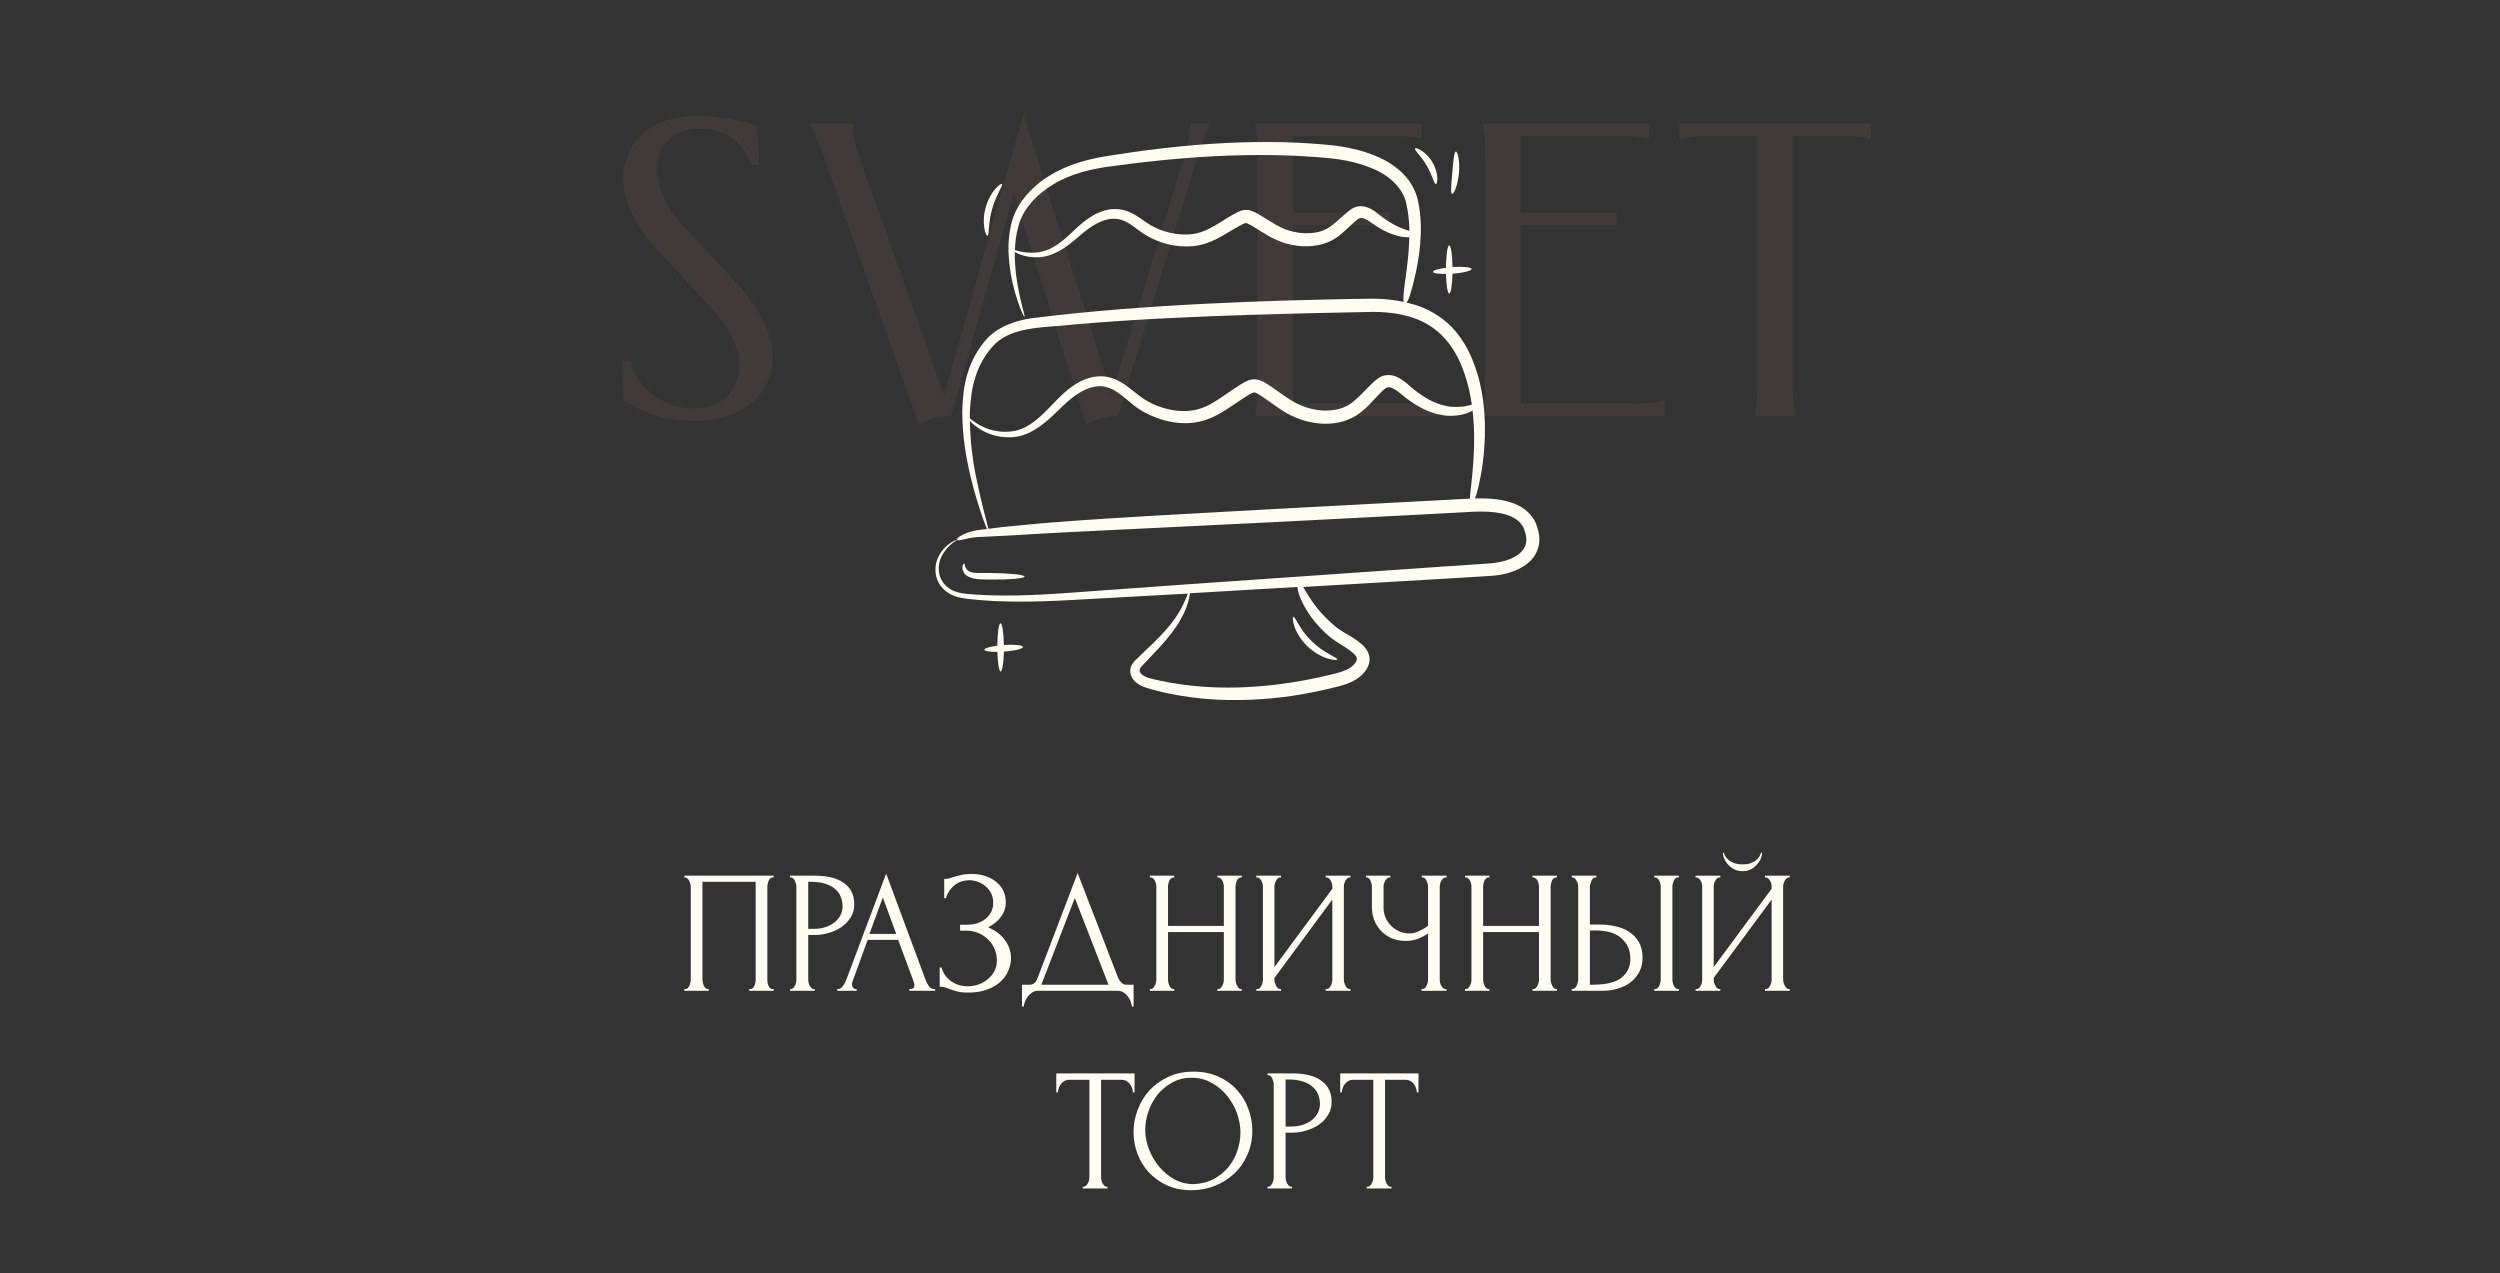
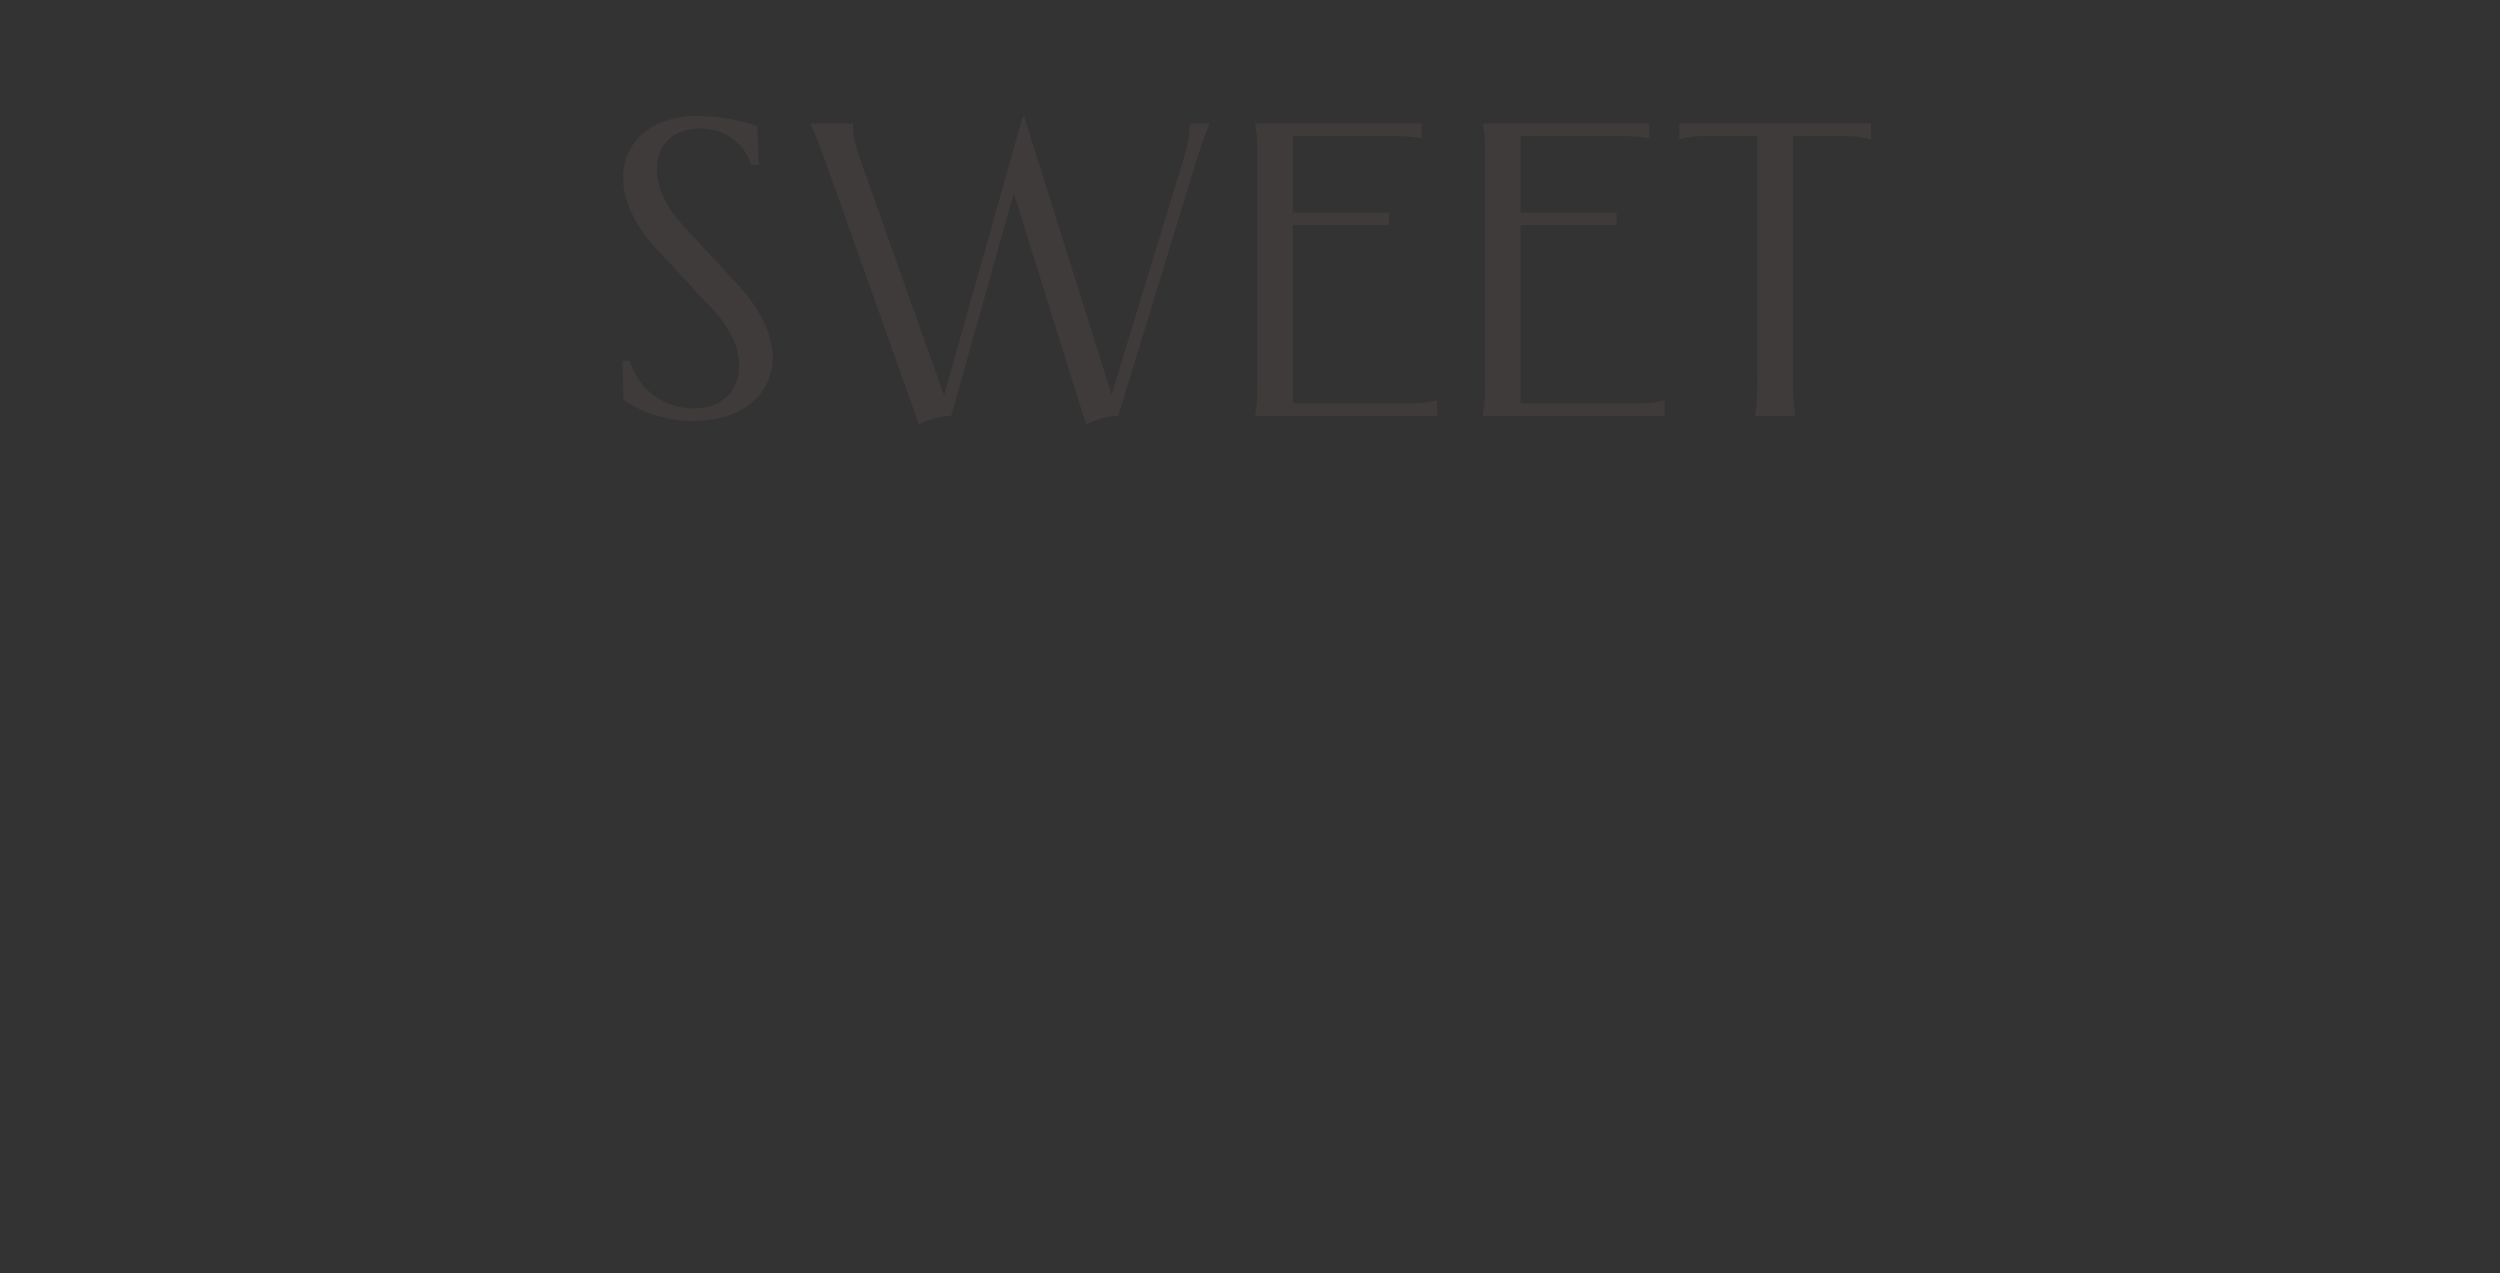
<svg xmlns="http://www.w3.org/2000/svg" width="430" height="219" viewBox="0 0 430 219" fill="none">
  <rect x="0" y="0" width="430" height="219" fill="#333333" stroke="none" />
  <path d="M130.238 21.676L130.525 28.359H129.232C127.795 24.047 124.202 22.107 120.393 22.107C116.226 22.107 112.992 24.479 112.992 29.005C112.992 32.023 114.501 35.544 117.16 38.419L126.932 48.981C130.884 53.293 132.896 57.676 132.896 61.484C132.896 67.736 127.795 72.406 119.316 72.406C115.292 72.406 110.549 71.257 107.244 68.742L107.028 62.059H108.322C109.974 67.52 114.789 70.251 119.316 70.251C123.986 70.251 127.148 67.448 127.148 62.849C127.148 59.975 125.783 56.67 122.621 53.293L112.849 42.73C109.112 38.706 107.172 34.395 107.172 30.586C107.172 24.622 111.843 19.952 119.819 19.952C123.124 19.952 126.789 20.455 130.238 21.676ZM139.459 21.245H146.716V21.748C146.716 23.041 147.004 24.838 148.441 28.79L162.381 68.023L175.889 20.095H176.177L191.195 67.879L203.123 28.79C204.416 24.694 204.632 23.041 204.632 21.748V21.245H208.009V21.532C207.29 22.898 206.716 24.622 205.422 28.79L192.344 71.544C190.692 71.544 188.321 72.119 186.812 73.053L174.381 33.245L163.602 71.544C161.95 71.544 159.578 72.119 158.069 73.053L142.333 28.79C140.824 24.622 140.177 22.898 139.459 21.532V21.245ZM215.915 21.245H244.513V23.76H244.298C242.861 23.473 241.495 23.401 237.687 23.401H222.382V36.55H238.909V38.706H222.382V69.388H239.627C244.154 69.388 245.016 69.388 246.884 68.885H247.172V71.544H215.915V71.257C216.274 69.388 216.274 68.526 216.274 63.999V28.79C216.274 24.263 216.274 23.401 215.915 21.532V21.245ZM255.07 21.245H283.669V23.76H283.453C282.016 23.473 280.651 23.401 276.843 23.401H261.537V36.55H278.064V38.706H261.537V69.388H278.783C283.31 69.388 284.172 69.388 286.04 68.885H286.328V71.544H255.07V71.257C255.43 69.388 255.43 68.526 255.43 63.999V28.79C255.43 24.263 255.43 23.401 255.07 21.532V21.245ZM288.837 21.245H321.819V23.904H321.531C319.663 23.401 318.801 23.401 314.992 23.401H308.382V63.999C308.382 68.31 308.453 69.316 308.669 70.754L308.741 71.257V71.544H301.915V71.257L301.986 70.754C302.202 69.316 302.274 68.31 302.274 63.999V23.401H295.663C291.855 23.401 290.993 23.401 289.124 23.904H288.837V21.245Z" fill="#BC9D89" fill-opacity="0.08" />
-   <path d="M117.703 170.12H117.853C118.013 170.12 118.153 170.07 118.273 169.97C118.393 169.85 118.493 169.71 118.573 169.55C118.653 169.37 118.713 169.19 118.753 169.01C118.793 168.81 118.813 168.63 118.813 168.47V152.48C118.813 152.34 118.783 152.18 118.723 152C118.683 151.82 118.623 151.65 118.543 151.49C118.463 151.33 118.363 151.2 118.243 151.1C118.123 150.98 117.993 150.92 117.853 150.92H117.703V150.62H133.063V150.92H132.823C132.683 150.92 132.563 150.98 132.463 151.1C132.363 151.2 132.273 151.34 132.193 151.52C132.133 151.68 132.083 151.85 132.043 152.03C132.003 152.21 131.983 152.36 131.983 152.48V168.47C131.983 168.63 131.993 168.8 132.013 168.98C132.053 169.16 132.103 169.34 132.163 169.52C132.243 169.68 132.333 169.82 132.433 169.94C132.553 170.06 132.683 170.12 132.823 170.12H133.063V170.42H128.863V170.12H129.133C129.273 170.12 129.393 170.06 129.493 169.94C129.613 169.82 129.703 169.68 129.763 169.52C129.843 169.36 129.893 169.19 129.913 169.01C129.953 168.81 129.973 168.63 129.973 168.47V151.67H120.823V168.47C120.823 168.63 120.843 168.81 120.883 169.01C120.923 169.19 120.973 169.36 121.033 169.52C121.113 169.68 121.213 169.82 121.333 169.94C121.453 170.06 121.593 170.12 121.753 170.12H121.903V170.42H117.703V170.12ZM135.896 150.62H140.156C142.376 150.62 144.056 151.05 145.196 151.91C146.356 152.75 146.936 153.95 146.936 155.51C146.936 156.35 146.736 157.1 146.336 157.76C145.936 158.42 145.406 158.98 144.746 159.44C144.106 159.88 143.376 160.22 142.556 160.46C141.756 160.7 140.956 160.82 140.156 160.82H139.016V168.47C139.016 168.63 139.036 168.81 139.076 169.01C139.116 169.19 139.176 169.36 139.256 169.52C139.356 169.68 139.456 169.82 139.556 169.94C139.676 170.06 139.816 170.12 139.976 170.12H140.126V170.42H135.896V170.12H136.046C136.186 170.12 136.316 170.06 136.436 169.94C136.556 169.82 136.656 169.68 136.736 169.52C136.816 169.36 136.876 169.19 136.916 169.01C136.956 168.81 136.976 168.63 136.976 168.47V152.48C136.976 152.2 136.896 151.88 136.736 151.52C136.576 151.16 136.346 150.96 136.046 150.92H135.896V150.62ZM139.016 151.67V159.77H139.916C140.716 159.77 141.426 159.66 142.046 159.44C142.686 159.22 143.216 158.93 143.636 158.57C144.056 158.21 144.376 157.8 144.596 157.34C144.816 156.88 144.926 156.41 144.926 155.93C144.926 155.35 144.826 154.81 144.626 154.31C144.446 153.79 144.136 153.34 143.696 152.96C143.276 152.56 142.716 152.25 142.016 152.03C141.316 151.79 140.456 151.67 139.436 151.67H139.016ZM156.409 170.12H156.559C157.039 170.12 157.279 169.9 157.279 169.46C157.279 169.3 157.249 169.13 157.189 168.95L154.489 161.66H149.239L146.629 168.83C146.569 168.99 146.539 169.14 146.539 169.28C146.539 169.54 146.609 169.75 146.749 169.91C146.889 170.05 147.039 170.12 147.199 170.12H147.349V170.42H144.019V170.12H144.169C144.429 170.12 144.679 169.97 144.919 169.67C145.179 169.35 145.389 168.98 145.549 168.56L152.419 150.26L159.139 168.38C159.279 168.78 159.469 169.17 159.709 169.55C159.969 169.93 160.299 170.12 160.699 170.12H160.849V170.42H156.409V170.12ZM149.539 160.64H154.159L151.849 154.37L149.539 160.64ZM162.405 151.16H162.675C162.835 151.16 163.015 151.14 163.215 151.1C163.415 151.04 163.625 150.97 163.845 150.89C164.225 150.77 164.675 150.65 165.195 150.53C165.715 150.39 166.345 150.32 167.085 150.32C168.025 150.32 168.855 150.45 169.575 150.71C170.315 150.97 170.935 151.32 171.435 151.76C171.955 152.2 172.345 152.71 172.605 153.29C172.865 153.87 172.995 154.49 172.995 155.15C172.995 156.09 172.725 156.93 172.185 157.67C171.665 158.39 170.925 159 169.965 159.5C171.325 160.1 172.315 160.87 172.935 161.81C173.575 162.73 173.895 163.73 173.895 164.81C173.895 165.59 173.725 166.34 173.385 167.06C173.065 167.78 172.595 168.41 171.975 168.95C171.355 169.49 170.595 169.92 169.695 170.24C168.795 170.56 167.765 170.72 166.605 170.72C165.765 170.72 165.085 170.65 164.565 170.51C164.045 170.37 163.595 170.22 163.215 170.06C162.975 169.96 162.745 169.88 162.525 169.82C162.325 169.76 162.115 169.73 161.895 169.73H161.625V166.4H161.925C162.105 166.96 162.345 167.45 162.645 167.87C162.965 168.27 163.325 168.6 163.725 168.86C164.125 169.12 164.555 169.32 165.015 169.46C165.475 169.58 165.945 169.64 166.425 169.64C167.045 169.64 167.655 169.54 168.255 169.34C168.875 169.12 169.415 168.82 169.875 168.44C170.355 168.06 170.735 167.6 171.015 167.06C171.315 166.5 171.465 165.88 171.465 165.2C171.465 164.52 171.335 163.87 171.075 163.25C170.815 162.61 170.445 162.06 169.965 161.6C169.505 161.14 168.955 160.77 168.315 160.49C167.675 160.21 166.975 160.07 166.215 160.07H165.135V159.05H166.365C166.965 159.05 167.535 158.97 168.075 158.81C168.615 158.63 169.085 158.38 169.485 158.06C169.905 157.72 170.235 157.32 170.475 156.86C170.715 156.4 170.835 155.87 170.835 155.27C170.835 154.67 170.715 154.13 170.475 153.65C170.235 153.17 169.915 152.77 169.515 152.45C169.135 152.11 168.695 151.85 168.195 151.67C167.715 151.49 167.215 151.4 166.695 151.4C166.275 151.4 165.865 151.46 165.465 151.58C165.065 151.7 164.685 151.89 164.325 152.15C163.965 152.41 163.645 152.73 163.365 153.11C163.085 153.49 162.865 153.95 162.705 154.49H162.405V151.16ZM194.981 169.37V173.12H194.681C194.661 172.86 194.591 172.57 194.471 172.25C194.351 171.93 194.181 171.63 193.961 171.35C193.761 171.09 193.521 170.87 193.241 170.69C192.961 170.51 192.651 170.42 192.311 170.42H178.481C178.141 170.42 177.831 170.51 177.551 170.69C177.271 170.89 177.021 171.12 176.801 171.38C176.601 171.66 176.431 171.96 176.291 172.28C176.171 172.6 176.101 172.88 176.081 173.12H175.781V169.37H177.101C177.741 169.37 178.191 169 178.451 168.26L185.351 150.17L192.311 168.17C192.451 168.47 192.641 168.75 192.881 169.01C193.121 169.25 193.401 169.37 193.721 169.37H194.981ZM179.111 169.37H190.661L184.871 154.46L179.111 169.37ZM209.39 170.12H209.54C209.68 170.12 209.81 170.07 209.93 169.97C210.05 169.85 210.15 169.71 210.23 169.55C210.33 169.37 210.4 169.19 210.44 169.01C210.48 168.81 210.5 168.63 210.5 168.47V160.31H200.9V168.47C200.9 168.63 200.92 168.81 200.96 169.01C201 169.19 201.06 169.36 201.14 169.52C201.22 169.68 201.31 169.82 201.41 169.94C201.53 170.06 201.67 170.12 201.83 170.12H201.98V170.42H197.78V170.12H197.93C198.07 170.12 198.2 170.07 198.32 169.97C198.44 169.85 198.54 169.71 198.62 169.55C198.72 169.37 198.79 169.19 198.83 169.01C198.87 168.81 198.89 168.63 198.89 168.47V152.48C198.89 152.34 198.87 152.18 198.83 152C198.79 151.82 198.73 151.65 198.65 151.49C198.57 151.33 198.47 151.2 198.35 151.1C198.23 150.98 198.09 150.92 197.93 150.92H197.78V150.62H201.98V150.92H201.83C201.67 150.92 201.53 150.98 201.41 151.1C201.29 151.2 201.19 151.33 201.11 151.49C201.05 151.65 201 151.82 200.96 152C200.92 152.18 200.9 152.34 200.9 152.48V159.26H210.5V152.48C210.5 152.34 210.48 152.18 210.44 152C210.4 151.82 210.34 151.65 210.26 151.49C210.18 151.33 210.08 151.2 209.96 151.1C209.84 150.98 209.7 150.92 209.54 150.92H209.39V150.62H213.59V150.92H213.44C213.28 150.92 213.14 150.98 213.02 151.1C212.9 151.2 212.8 151.33 212.72 151.49C212.66 151.65 212.61 151.82 212.57 152C212.53 152.18 212.51 152.34 212.51 152.48V168.47C212.51 168.63 212.53 168.81 212.57 169.01C212.63 169.19 212.7 169.36 212.78 169.52C212.86 169.68 212.95 169.82 213.05 169.94C213.17 170.06 213.3 170.12 213.44 170.12H213.59V170.42H209.39V170.12ZM228.022 170.12H228.172C228.332 170.12 228.472 170.07 228.592 169.97C228.712 169.85 228.812 169.71 228.892 169.55C228.992 169.37 229.062 169.19 229.102 169.01C229.142 168.81 229.162 168.63 229.162 168.47V154.73L219.202 168.2V168.47C219.202 168.63 219.222 168.81 219.262 169.01C219.322 169.19 219.392 169.36 219.472 169.52C219.552 169.68 219.652 169.82 219.772 169.94C219.892 170.06 220.032 170.12 220.192 170.12H220.342V170.42H216.082V170.12H216.232C216.392 170.12 216.532 170.07 216.652 169.97C216.772 169.85 216.872 169.71 216.952 169.55C217.052 169.37 217.122 169.19 217.162 169.01C217.202 168.81 217.222 168.63 217.222 168.47V152.48C217.222 152.34 217.202 152.18 217.162 152C217.122 151.82 217.052 151.65 216.952 151.49C216.872 151.33 216.772 151.2 216.652 151.1C216.532 150.98 216.392 150.92 216.232 150.92H216.082V150.62H220.342V150.92H220.102C219.962 150.94 219.832 151.01 219.712 151.13C219.612 151.25 219.522 151.39 219.442 151.55C219.362 151.69 219.302 151.85 219.262 152.03C219.222 152.19 219.202 152.34 219.202 152.48V166.34L229.162 152.87V152.48C229.162 152.34 229.142 152.18 229.102 152C229.062 151.82 228.992 151.65 228.892 151.49C228.812 151.33 228.712 151.2 228.592 151.1C228.472 150.98 228.332 150.92 228.172 150.92H228.022V150.62H232.282V150.92H232.132C231.972 150.92 231.832 150.98 231.712 151.1C231.592 151.2 231.492 151.33 231.412 151.49C231.332 151.65 231.262 151.82 231.202 152C231.162 152.18 231.142 152.34 231.142 152.48V168.47C231.142 168.63 231.162 168.8 231.202 168.98C231.262 169.16 231.332 169.34 231.412 169.52C231.492 169.68 231.592 169.82 231.712 169.94C231.832 170.06 231.972 170.12 232.132 170.12H232.282V170.42H228.022V170.12ZM244.515 170.12H244.665C244.805 170.12 244.935 170.07 245.055 169.97C245.175 169.85 245.275 169.71 245.355 169.55C245.455 169.39 245.525 169.22 245.565 169.04C245.605 168.86 245.625 168.69 245.625 168.53V160.55C245.225 160.85 244.685 161.14 244.005 161.42C243.325 161.7 242.605 161.84 241.845 161.84C240.945 161.84 240.125 161.69 239.385 161.39C238.665 161.07 238.045 160.64 237.525 160.1C237.025 159.56 236.635 158.94 236.355 158.24C236.095 157.52 235.965 156.76 235.965 155.96V152.48C235.965 152.34 235.945 152.18 235.905 152C235.865 151.82 235.805 151.65 235.725 151.49C235.665 151.33 235.575 151.2 235.455 151.1C235.355 150.98 235.245 150.92 235.125 150.92H234.975V150.62H239.145V150.92H238.995C238.835 150.92 238.695 150.98 238.575 151.1C238.455 151.2 238.345 151.33 238.245 151.49C238.165 151.65 238.095 151.82 238.035 152C237.995 152.18 237.975 152.34 237.975 152.48V156.14C237.975 156.8 238.105 157.4 238.365 157.94C238.625 158.48 238.965 158.95 239.385 159.35C239.805 159.73 240.275 160.03 240.795 160.25C241.335 160.45 241.875 160.55 242.415 160.55C242.955 160.55 243.505 160.42 244.065 160.16C244.625 159.9 245.145 159.6 245.625 159.26V152.48C245.625 152.34 245.605 152.19 245.565 152.03C245.525 151.85 245.465 151.69 245.385 151.55C245.325 151.39 245.245 151.25 245.145 151.13C245.045 151.01 244.925 150.94 244.785 150.92H244.545V150.62H248.805V150.92H248.565C248.425 150.94 248.295 151.01 248.175 151.13C248.055 151.25 247.955 151.39 247.875 151.55C247.795 151.69 247.735 151.85 247.695 152.03C247.655 152.19 247.635 152.34 247.635 152.48V168.53C247.635 168.67 247.655 168.83 247.695 169.01C247.735 169.19 247.795 169.36 247.875 169.52C247.955 169.66 248.055 169.79 248.175 169.91C248.295 170.03 248.425 170.1 248.565 170.12H248.805V170.42H244.515V170.12ZM263.589 170.12H263.739C263.879 170.12 264.009 170.07 264.129 169.97C264.249 169.85 264.349 169.71 264.429 169.55C264.529 169.37 264.599 169.19 264.639 169.01C264.679 168.81 264.699 168.63 264.699 168.47V160.31H255.099V168.47C255.099 168.63 255.119 168.81 255.159 169.01C255.199 169.19 255.259 169.36 255.339 169.52C255.419 169.68 255.509 169.82 255.609 169.94C255.729 170.06 255.869 170.12 256.029 170.12H256.179V170.42H251.979V170.12H252.129C252.269 170.12 252.399 170.07 252.519 169.97C252.639 169.85 252.739 169.71 252.819 169.55C252.919 169.37 252.989 169.19 253.029 169.01C253.069 168.81 253.089 168.63 253.089 168.47V152.48C253.089 152.34 253.069 152.18 253.029 152C252.989 151.82 252.929 151.65 252.849 151.49C252.769 151.33 252.669 151.2 252.549 151.1C252.429 150.98 252.289 150.92 252.129 150.92H251.979V150.62H256.179V150.92H256.029C255.869 150.92 255.729 150.98 255.609 151.1C255.489 151.2 255.389 151.33 255.309 151.49C255.249 151.65 255.199 151.82 255.159 152C255.119 152.18 255.099 152.34 255.099 152.48V159.26H264.699V152.48C264.699 152.34 264.679 152.18 264.639 152C264.599 151.82 264.539 151.65 264.459 151.49C264.379 151.33 264.279 151.2 264.159 151.1C264.039 150.98 263.899 150.92 263.739 150.92H263.589V150.62H267.789V150.92H267.639C267.479 150.92 267.339 150.98 267.219 151.1C267.099 151.2 266.999 151.33 266.919 151.49C266.859 151.65 266.809 151.82 266.769 152C266.729 152.18 266.709 152.34 266.709 152.48V168.47C266.709 168.63 266.729 168.81 266.769 169.01C266.829 169.19 266.899 169.36 266.979 169.52C267.059 169.68 267.149 169.82 267.249 169.94C267.369 170.06 267.499 170.12 267.639 170.12H267.789V170.42H263.589V170.12ZM270.341 170.12H270.491C270.631 170.12 270.761 170.07 270.881 169.97C271.001 169.85 271.101 169.71 271.181 169.55C271.261 169.39 271.321 169.22 271.361 169.04C271.421 168.86 271.451 168.7 271.451 168.56V152.57C271.451 152.43 271.431 152.26 271.391 152.06C271.351 151.86 271.281 151.68 271.181 151.52C271.101 151.36 271.001 151.22 270.881 151.1C270.761 150.98 270.631 150.92 270.491 150.92H270.341V150.62H274.571V150.92H274.361C274.081 150.96 273.861 151.18 273.701 151.58C273.541 151.96 273.461 152.29 273.461 152.57V159.02H275.141C276.061 159.02 276.961 159.12 277.841 159.32C278.741 159.5 279.531 159.82 280.211 160.28C280.911 160.72 281.471 161.31 281.891 162.05C282.311 162.77 282.521 163.67 282.521 164.75C282.521 165.63 282.341 166.42 281.981 167.12C281.621 167.82 281.131 168.42 280.511 168.92C279.891 169.4 279.151 169.77 278.291 170.03C277.451 170.29 276.541 170.42 275.561 170.42H270.341V170.12ZM273.911 169.37C276.231 169.37 277.891 168.97 278.891 168.17C279.911 167.37 280.421 166.27 280.421 164.87C280.421 163.45 279.911 162.29 278.891 161.39C277.891 160.49 276.411 160.04 274.451 160.04H273.461V169.37H273.911ZM284.531 150.62H288.761V150.92H288.521C288.381 150.94 288.251 151.01 288.131 151.13C288.031 151.25 287.941 151.39 287.861 151.55C287.801 151.69 287.751 151.85 287.711 152.03C287.671 152.19 287.651 152.34 287.651 152.48V168.47C287.651 168.63 287.671 168.8 287.711 168.98C287.751 169.16 287.811 169.34 287.891 169.52C287.971 169.68 288.061 169.82 288.161 169.94C288.281 170.04 288.411 170.1 288.551 170.12H288.761V170.42H284.531V170.12H284.681C284.841 170.12 284.981 170.07 285.101 169.97C285.221 169.85 285.321 169.71 285.401 169.55C285.481 169.37 285.541 169.19 285.581 169.01C285.621 168.81 285.641 168.63 285.641 168.47V152.48C285.641 152.34 285.621 152.18 285.581 152C285.541 151.82 285.481 151.65 285.401 151.49C285.321 151.33 285.221 151.2 285.101 151.1C284.981 150.98 284.841 150.92 284.681 150.92H284.531V150.62ZM303.069 146.69C303.069 147.03 302.989 147.38 302.829 147.74C302.669 148.1 302.439 148.44 302.139 148.76C301.859 149.08 301.509 149.34 301.089 149.54C300.689 149.74 300.239 149.84 299.739 149.84C299.259 149.84 298.809 149.75 298.389 149.57C297.989 149.37 297.639 149.12 297.339 148.82C297.039 148.52 296.799 148.18 296.619 147.8C296.439 147.42 296.349 147.05 296.349 146.69H296.529C296.549 146.81 296.609 146.98 296.709 147.2C296.829 147.42 297.009 147.64 297.249 147.86C297.489 148.08 297.809 148.27 298.209 148.43C298.609 148.59 299.109 148.67 299.709 148.67C300.329 148.67 300.829 148.59 301.209 148.43C301.609 148.27 301.929 148.08 302.169 147.86C302.409 147.64 302.579 147.42 302.679 147.2C302.779 146.98 302.849 146.81 302.889 146.69H303.069ZM303.579 170.12H303.729C303.889 170.12 304.029 170.07 304.149 169.97C304.269 169.85 304.369 169.71 304.449 169.55C304.549 169.37 304.619 169.19 304.659 169.01C304.699 168.81 304.719 168.63 304.719 168.47V154.73L294.759 168.2V168.47C294.759 168.63 294.779 168.81 294.819 169.01C294.879 169.19 294.949 169.36 295.029 169.52C295.109 169.68 295.209 169.82 295.329 169.94C295.449 170.06 295.589 170.12 295.749 170.12H295.899V170.42H291.639V170.12H291.789C291.949 170.12 292.089 170.07 292.209 169.97C292.329 169.85 292.429 169.71 292.509 169.55C292.609 169.37 292.679 169.19 292.719 169.01C292.759 168.81 292.779 168.63 292.779 168.47V152.48C292.779 152.34 292.759 152.18 292.719 152C292.679 151.82 292.609 151.65 292.509 151.49C292.429 151.33 292.329 151.2 292.209 151.1C292.089 150.98 291.949 150.92 291.789 150.92H291.639V150.62H295.899V150.92H295.659C295.519 150.94 295.389 151.01 295.269 151.13C295.169 151.25 295.079 151.39 294.999 151.55C294.919 151.69 294.859 151.85 294.819 152.03C294.779 152.19 294.759 152.34 294.759 152.48V166.34L304.719 152.87V152.48C304.719 152.34 304.699 152.18 304.659 152C304.619 151.82 304.549 151.65 304.449 151.49C304.369 151.33 304.269 151.2 304.149 151.1C304.029 150.98 303.889 150.92 303.729 150.92H303.579V150.62H307.839V150.92H307.689C307.529 150.92 307.389 150.98 307.269 151.1C307.149 151.2 307.049 151.33 306.969 151.49C306.889 151.65 306.819 151.82 306.759 152C306.719 152.18 306.699 152.34 306.699 152.48V168.47C306.699 168.63 306.719 168.8 306.759 168.98C306.819 169.16 306.889 169.34 306.969 169.52C307.049 169.68 307.149 169.82 307.269 169.94C307.389 170.06 307.529 170.12 307.689 170.12H307.839V170.42H303.579V170.12ZM190.347 204.12H190.497V204.42H186.237V204.12H186.387C186.547 204.12 186.687 204.06 186.807 203.94C186.927 203.82 187.027 203.68 187.107 203.52C187.207 203.36 187.277 203.19 187.317 203.01C187.357 202.81 187.377 202.63 187.377 202.47V185.73H183.897C183.577 185.73 183.297 185.8 183.057 185.94C182.817 186.08 182.617 186.26 182.457 186.48C182.297 186.68 182.177 186.91 182.097 187.17C182.017 187.41 181.977 187.65 181.977 187.89H181.677V184.62H195.147V187.89H194.847C194.847 187.65 194.807 187.41 194.727 187.17C194.647 186.91 194.527 186.68 194.367 186.48C194.207 186.26 194.007 186.08 193.767 185.94C193.527 185.8 193.247 185.73 192.927 185.73H189.387V202.47C189.387 202.63 189.407 202.81 189.447 203.01C189.487 203.19 189.547 203.36 189.627 203.52C189.727 203.68 189.827 203.82 189.927 203.94C190.047 204.06 190.187 204.12 190.347 204.12ZM205.318 184.32C206.878 184.32 208.278 184.6 209.518 185.16C210.758 185.7 211.808 186.44 212.668 187.38C213.548 188.3 214.218 189.38 214.678 190.62C215.158 191.84 215.398 193.12 215.398 194.46C215.398 195.96 215.118 197.34 214.558 198.6C214.018 199.86 213.268 200.94 212.308 201.84C211.348 202.74 210.228 203.45 208.948 203.97C207.688 204.47 206.338 204.72 204.898 204.72C203.358 204.72 201.968 204.44 200.728 203.88C199.508 203.32 198.468 202.58 197.608 201.66C196.768 200.74 196.118 199.68 195.658 198.48C195.198 197.28 194.968 196.03 194.968 194.73C194.968 193.45 195.198 192.19 195.658 190.95C196.118 189.69 196.788 188.57 197.668 187.59C198.568 186.61 199.658 185.82 200.938 185.22C202.218 184.62 203.678 184.32 205.318 184.32ZM205.288 203.67C206.628 203.61 207.798 203.31 208.798 202.77C209.818 202.21 210.668 201.51 211.348 200.67C212.028 199.81 212.528 198.87 212.848 197.85C213.188 196.83 213.358 195.82 213.358 194.82C213.358 193.72 213.158 192.61 212.758 191.49C212.358 190.37 211.788 189.36 211.048 188.46C210.308 187.54 209.418 186.8 208.378 186.24C207.358 185.66 206.208 185.37 204.928 185.37C203.688 185.37 202.578 185.65 201.598 186.21C200.618 186.75 199.778 187.45 199.078 188.31C198.398 189.17 197.878 190.13 197.518 191.19C197.158 192.25 196.978 193.29 196.978 194.31C196.978 195.41 197.188 196.52 197.608 197.64C198.028 198.74 198.608 199.74 199.348 200.64C200.088 201.54 200.958 202.27 201.958 202.83C202.978 203.39 204.088 203.67 205.288 203.67ZM218 184.62H222.26C224.48 184.62 226.16 185.05 227.3 185.91C228.46 186.75 229.04 187.95 229.04 189.51C229.04 190.35 228.84 191.1 228.44 191.76C228.04 192.42 227.51 192.98 226.85 193.44C226.21 193.88 225.48 194.22 224.66 194.46C223.86 194.7 223.06 194.82 222.26 194.82H221.12V202.47C221.12 202.63 221.14 202.81 221.18 203.01C221.22 203.19 221.28 203.36 221.36 203.52C221.46 203.68 221.56 203.82 221.66 203.94C221.78 204.06 221.92 204.12 222.08 204.12H222.23V204.42H218V204.12H218.15C218.29 204.12 218.42 204.06 218.54 203.94C218.66 203.82 218.76 203.68 218.84 203.52C218.92 203.36 218.98 203.19 219.02 203.01C219.06 202.81 219.08 202.63 219.08 202.47V186.48C219.08 186.2 219 185.88 218.84 185.52C218.68 185.16 218.45 184.96 218.15 184.92H218V184.62ZM221.12 185.67V193.77H222.02C222.82 193.77 223.53 193.66 224.15 193.44C224.79 193.22 225.32 192.93 225.74 192.57C226.16 192.21 226.48 191.8 226.7 191.34C226.92 190.88 227.03 190.41 227.03 189.93C227.03 189.35 226.93 188.81 226.73 188.31C226.55 187.79 226.24 187.34 225.8 186.96C225.38 186.56 224.82 186.25 224.12 186.03C223.42 185.79 222.56 185.67 221.54 185.67H221.12ZM239.185 204.12H239.335V204.42H235.075V204.12H235.225C235.385 204.12 235.525 204.06 235.645 203.94C235.765 203.82 235.865 203.68 235.945 203.52C236.045 203.36 236.115 203.19 236.155 203.01C236.195 202.81 236.215 202.63 236.215 202.47V185.73H232.735C232.415 185.73 232.135 185.8 231.895 185.94C231.655 186.08 231.455 186.26 231.295 186.48C231.135 186.68 231.015 186.91 230.935 187.17C230.855 187.41 230.815 187.65 230.815 187.89H230.515V184.62H243.985V187.89H243.685C243.685 187.65 243.645 187.41 243.565 187.17C243.485 186.91 243.365 186.68 243.205 186.48C243.045 186.26 242.845 186.08 242.605 185.94C242.365 185.8 242.085 185.73 241.765 185.73H238.225V202.47C238.225 202.63 238.245 202.81 238.285 203.01C238.325 203.19 238.385 203.36 238.465 203.52C238.565 203.68 238.665 203.82 238.765 203.94C238.885 204.06 239.025 204.12 239.185 204.12Z" fill="#FFFCF4" />
-   <path d="M172.659 110.933C172.627 108.848 172.386 107.21 172.097 107.21C171.792 107.21 171.551 108.912 171.535 111.06C170.234 111.235 169.302 111.505 169.318 111.76C169.334 111.998 170.266 112.142 171.551 112.126C171.599 114.051 171.84 115.498 172.113 115.498C172.402 115.498 172.627 114.019 172.675 112.078C174.506 111.951 175.967 111.585 175.951 111.267C175.903 110.964 174.442 110.821 172.659 110.933ZM246.473 46.755C246.49 46.994 247.421 47.137 248.706 47.121C248.754 49.046 248.995 50.494 249.268 50.494C249.557 50.494 249.782 49.014 249.83 47.074C251.661 46.946 253.123 46.58 253.106 46.262C253.09 45.96 251.629 45.817 249.83 45.928C249.798 43.844 249.557 42.205 249.268 42.205C248.963 42.205 248.722 43.907 248.706 46.055C247.389 46.23 246.457 46.501 246.473 46.755ZM246.971 31.657C247.276 31.689 247.517 29.828 246.377 27.919C245.269 26.01 243.518 25.278 243.39 25.549C243.213 25.819 244.45 26.837 245.381 28.476C246.361 30.099 246.65 31.657 246.971 31.657ZM250.938 29.78C251.131 27.696 250.713 26.042 250.408 26.073C250.087 26.105 249.975 27.728 249.798 29.685C249.637 31.642 249.445 33.264 249.766 33.344C250.055 33.423 250.762 31.849 250.938 29.78ZM169.848 40.551C170.17 40.487 169.945 38.387 170.635 35.985C171.294 33.567 172.579 31.88 172.338 31.657C172.145 31.419 170.282 32.946 169.543 35.667C168.756 38.403 169.559 40.646 169.848 40.551ZM168.001 99.589C168.74 99.685 169.495 99.669 170.314 99.685C173.59 99.717 176.224 99.494 176.224 99.176C176.208 98.858 173.59 98.587 170.346 98.555C168.724 98.523 167.198 98.698 166.572 98.189C165.849 97.664 165.994 96.996 165.865 96.948C165.801 96.917 165.624 97.028 165.544 97.394C165.464 97.744 165.576 98.301 166.026 98.794C166.508 99.271 167.263 99.51 168.001 99.589ZM224.856 111.139C226.012 112.253 227.329 112.953 228.325 113.255C229.321 113.573 229.979 113.558 230.011 113.414C230.092 113.096 227.731 112.38 225.659 110.328C223.539 108.323 222.768 105.985 222.447 106.08C222.302 106.112 222.302 106.764 222.64 107.751C222.977 108.737 223.7 110.026 224.856 111.139Z" fill="#FFFCF4" />
-   <path d="M264.622 91.507C264.542 91.014 264.349 90.585 264.204 90.107C264.012 89.63 263.755 89.185 263.434 88.771C262.133 87.101 260.221 86.416 258.551 86.067C256.865 85.716 255.243 85.701 253.701 85.732C253.701 85.716 253.717 85.716 253.717 85.701C254.038 84.81 254.568 83.06 255.034 79.607C255.259 77.873 255.451 75.71 255.403 73.005C255.323 70.317 255.066 67.039 253.797 63.301C253.155 61.439 252.271 59.467 250.826 57.573C249.413 55.68 247.309 53.994 244.771 52.928C243.872 52.546 242.908 52.276 241.912 52.037C242.201 51.798 242.635 50.796 243.518 46.93C243.791 45.642 244.097 44.035 244.273 41.982C244.434 39.946 244.514 37.448 243.888 34.505C243.55 32.946 242.731 31.307 241.43 29.987C240.13 28.651 238.459 27.569 236.564 26.805C234.669 26.01 232.565 25.469 230.284 25.135C228.004 24.832 225.659 24.673 223.105 24.546C217.532 24.276 210.369 24.435 202.821 25.198C199.047 25.58 195.176 26.089 191.353 26.694C187.515 27.235 183.564 28.253 180.352 30.321C178.73 31.323 177.333 32.596 176.208 33.98C175.068 35.348 174.281 37.035 173.912 38.626C173.157 41.839 173.478 44.751 173.863 47.121C174.265 49.492 174.875 51.337 175.325 52.594C175.791 53.851 176.144 54.503 176.208 54.471C176.401 54.407 175.309 51.639 174.731 46.994C174.618 45.88 174.522 44.655 174.538 43.351C174.731 43.462 174.956 43.573 175.261 43.701C176.16 44.051 177.541 44.416 179.324 44.178C181.123 43.955 183.002 42.826 184.704 41.394C186.407 39.978 188.157 38.307 190.39 37.767C191.482 37.496 192.574 37.607 193.618 38.117C194.662 38.61 195.61 39.485 196.814 40.28C199.303 41.839 202.194 42.587 205.117 42.348C206.579 42.221 207.992 41.744 209.181 41.139C210.385 40.535 211.429 39.835 212.425 39.278C212.923 39.007 213.453 38.689 213.854 38.498C214.336 38.323 214.224 38.323 214.561 38.435C214.898 38.578 215.364 38.848 215.782 39.103C216.215 39.373 216.633 39.628 217.034 39.882C218.512 40.837 220.214 41.696 221.869 42.046C223.523 42.428 225.161 42.46 226.655 42.173C228.132 41.919 229.562 41.203 230.525 40.376C231.505 39.58 232.26 38.785 232.967 38.164C233.368 37.814 233.625 37.592 233.802 37.544C234.027 37.464 234.187 37.464 234.46 37.528C235.006 37.687 235.6 38.101 236.163 38.514C237.367 39.357 238.459 39.914 239.375 40.248C240.82 40.773 241.784 40.853 242.394 40.805C242.394 41.155 242.378 41.521 242.362 41.839C242.282 43.78 242.073 45.355 241.912 46.644C241.366 50.446 241.302 51.576 241.463 51.926C239.808 51.576 238.058 51.385 236.259 51.369C233.256 51.385 230.172 51.48 226.815 51.544C219.508 51.719 210.08 52.021 200.09 52.657C195.096 52.976 189.956 53.373 184.865 53.898C182.311 54.169 179.806 54.423 177.268 54.757C174.699 55.155 172.097 56.062 170.137 57.86C168.307 59.721 167.118 61.932 166.427 64.192C165.721 66.451 165.576 68.694 165.512 70.81C165.512 75.041 166.187 78.78 166.909 81.867C167.648 84.937 168.435 87.371 169.013 89.041C169.318 89.916 169.559 90.553 169.752 90.982C169.527 91.014 169.302 91.046 169.093 91.062C167.584 91.189 166.492 91.555 165.865 91.841C164.548 92.462 164.564 92.701 164.629 92.828C164.709 92.987 164.853 93.003 166.154 92.685C166.829 92.541 167.728 92.335 169.19 92.335C170.683 92.255 172.643 92.144 175.213 92.016C185.475 91.348 205.615 90.569 245.044 88.469C247.742 88.326 250.633 88.166 253.685 88.007C255.162 87.96 256.672 87.992 258.101 88.278C259.531 88.564 260.88 89.121 261.651 90.139C262.052 90.617 262.261 91.285 262.438 91.969C262.614 92.653 262.55 93.289 262.357 93.862C261.94 95.007 260.623 95.898 259.097 96.376C257.571 96.885 255.901 96.932 254.038 97.06C252.223 97.187 250.392 97.298 248.545 97.426C233.786 98.444 218.159 99.541 203.865 100.528C196.718 101.037 189.908 101.53 183.725 101.976C177.557 102.437 171.984 102.596 167.327 102.23C166.138 102.151 165.094 102.055 164.163 101.689C163.247 101.307 162.525 100.703 162.075 99.971C161.143 98.492 161.4 96.805 161.947 95.707C163.119 93.448 164.741 92.955 164.613 92.828C164.597 92.796 164.259 92.939 163.649 93.273C163.071 93.655 162.203 94.291 161.545 95.501C160.903 96.646 160.485 98.523 161.497 100.305C161.979 101.18 162.83 101.928 163.858 102.389C164.902 102.851 166.09 102.978 167.247 103.089C171.952 103.598 177.59 103.567 183.789 103.232C189.988 102.898 196.798 102.517 203.945 102.119C204.057 102.119 204.186 102.103 204.298 102.103C203.993 102.93 203.431 104.394 202.259 106.144C201.359 107.496 200.058 108.944 198.5 110.471C197.713 111.235 196.878 112.03 196.011 112.857C195.593 113.303 195.112 113.605 194.646 114.401C194.421 114.798 194.341 115.355 194.437 115.817C194.533 116.278 194.758 116.676 195.031 117.01C195.61 117.678 196.348 118.012 197.023 118.251C197.713 118.489 198.34 118.632 198.998 118.807C200.299 119.157 201.648 119.428 202.997 119.651C205.712 120.112 208.474 120.351 211.156 120.398C216.537 120.51 221.58 119.905 225.418 119.142C227.185 118.807 228.807 118.426 230.349 118.028C231.89 117.614 233.593 116.978 234.669 115.61C235.199 114.989 235.713 114.035 235.536 112.969C235.344 111.935 234.749 111.282 234.251 110.837C233.207 109.914 232.228 109.421 231.377 108.896C229.754 107.989 228.63 106.844 227.683 105.889C226.767 104.903 226.109 104.044 225.627 103.328C224.84 102.182 224.438 101.419 224.149 100.957C232.34 100.48 240.627 99.987 248.674 99.526L254.167 99.192C255.098 99.128 255.933 99.096 256.913 99.016C257.877 98.921 258.824 98.746 259.756 98.444C260.687 98.157 261.603 97.744 262.438 97.139C263.273 96.535 264.028 95.692 264.413 94.657C264.831 93.607 264.863 92.462 264.622 91.507ZM240.049 38.785C239.294 38.403 238.379 37.846 237.335 37.019C236.789 36.605 236.163 36.017 235.087 35.635C234.573 35.444 233.786 35.38 233.143 35.619C232.42 35.857 231.971 36.319 231.617 36.589C230.798 37.273 230.044 38.021 229.192 38.689C228.357 39.357 227.474 39.787 226.269 39.994C225.113 40.201 223.78 40.169 222.415 39.851C221.033 39.548 219.749 38.896 218.287 37.957C217.87 37.703 217.452 37.432 217.002 37.162C216.537 36.892 216.103 36.605 215.428 36.335C215.091 36.191 214.609 36.064 214.111 36.112C213.614 36.16 213.228 36.319 212.923 36.462C212.297 36.764 211.847 37.051 211.301 37.369C209.197 38.642 207.27 40.057 204.909 40.28C202.58 40.535 199.93 39.93 197.858 38.705C196.798 38.069 195.738 37.13 194.373 36.526C193.024 35.889 191.37 35.794 190.004 36.207C187.242 37.019 185.443 38.992 183.885 40.423C182.311 41.887 180.721 42.969 179.18 43.287C177.654 43.621 176.289 43.43 175.421 43.239C175.068 43.16 174.795 43.08 174.57 43.017C174.602 41.696 174.763 40.328 175.164 38.928C175.887 36.032 178.232 33.455 181.219 31.673C184.223 29.86 187.868 28.985 191.643 28.539C195.449 28.014 199.287 27.585 203.03 27.267C210.498 26.63 217.564 26.535 223.025 26.805C225.498 26.932 227.875 27.091 229.995 27.362C232.115 27.664 234.043 28.157 235.729 28.841C239.134 30.178 241.35 32.485 241.864 34.951C242.266 36.685 242.394 38.26 242.426 39.707C241.896 39.564 241.141 39.326 240.049 38.785ZM167.841 64.621C168.515 62.569 169.672 60.596 171.246 59.053C174.602 56.014 180.063 56.38 185.058 55.776C190.133 55.346 195.256 55.012 200.235 54.757C210.193 54.248 219.588 54.01 226.896 53.835C230.22 53.771 233.336 53.707 236.259 53.644C239.102 53.66 241.704 54.073 243.904 54.98C248.385 56.794 250.617 60.628 251.806 64.001C252.512 65.989 252.898 67.867 253.155 69.601C252.528 69.76 251.42 70.126 249.493 69.951C248.433 69.823 247.1 69.473 245.622 68.646C244.884 68.232 244.097 67.707 243.277 67.055C242.458 66.451 241.687 65.48 240.146 64.78C239.407 64.43 238.138 64.367 237.239 64.939C236.403 65.48 235.97 65.989 235.392 66.546C234.316 67.628 233.24 68.853 231.971 69.648C229.449 71.16 225.225 70.969 221.74 68.646C220.744 68.01 219.684 67.198 218.48 66.387C217.853 66.021 217.307 65.48 216.039 65.257C215.38 65.178 214.754 65.385 214.352 65.591C213.919 65.798 213.565 66.021 213.228 66.228C210.514 67.898 208.089 70.189 205.053 70.603C202.034 71.032 198.549 70.03 196.011 68.105C194.694 67.119 193.329 65.782 191.466 65.114C189.603 64.367 187.451 64.764 185.893 65.576C184.287 66.387 183.002 67.516 181.894 68.662C180.802 69.791 179.79 70.873 178.762 71.78C177.718 72.687 176.642 73.419 175.534 73.832C174.426 74.246 173.301 74.31 172.257 74.246C170.186 74.103 168.628 73.26 167.664 72.591C167.311 72.353 167.038 72.146 166.813 71.955C166.813 71.589 166.797 71.223 166.813 70.841C166.925 68.821 167.134 66.673 167.841 64.621ZM244.948 86.178C205.471 88.278 185.331 89.312 175.084 90.394C172.996 90.569 171.342 90.776 170.009 90.951C169.704 89.662 168.756 86.401 167.809 81.676C167.295 79.019 166.861 75.853 166.829 72.401C166.99 72.56 167.166 72.751 167.391 72.942C168.307 73.753 169.897 74.803 172.177 75.121C173.285 75.28 174.586 75.28 175.903 74.867C177.204 74.453 178.457 73.689 179.613 72.766C181.942 70.937 183.837 68.328 186.632 67.039C188.013 66.403 189.507 66.18 190.872 66.769C192.269 67.294 193.457 68.455 194.871 69.601C196.316 70.794 198.067 71.605 199.817 72.162C201.6 72.703 203.495 72.942 205.374 72.687C207.286 72.464 209.004 71.637 210.45 70.746C211.911 69.839 213.18 68.901 214.449 68.121C215.075 67.707 215.701 67.437 215.798 67.501C216.023 67.516 216.665 67.898 217.211 68.28C218.335 69.028 219.395 69.855 220.504 70.571C224.615 73.244 229.61 73.657 233.175 71.541C234.878 70.444 235.938 69.123 236.966 68.057C237.447 67.548 238.01 66.976 238.363 66.753C238.684 66.578 238.909 66.546 239.359 66.705C240.242 67.039 241.093 67.914 242.025 68.598C242.94 69.282 243.856 69.855 244.723 70.285C246.473 71.16 248.08 71.494 249.38 71.526C251.42 71.526 252.609 71.016 253.283 70.619C253.38 71.478 253.444 72.289 253.492 73.053C253.62 75.646 253.524 77.746 253.412 79.432C253.171 82.821 252.882 84.571 252.834 85.51V85.764C250.071 85.923 247.421 86.051 244.948 86.178ZM224.262 104.123C224.711 104.967 225.338 105.969 226.285 107.098C227.233 108.196 228.453 109.532 230.3 110.646C231.152 111.187 232.083 111.728 232.79 112.38C233.159 112.698 233.368 113.064 233.384 113.271C233.432 113.462 233.304 113.78 232.983 114.162C232.372 114.957 231.216 115.451 229.787 115.817C228.325 116.182 226.719 116.564 225.017 116.882C221.29 117.614 216.408 118.267 211.22 118.267C208.619 118.267 205.953 118.107 203.335 117.742C202.018 117.567 200.717 117.344 199.448 117.057C198.179 116.787 196.846 116.532 196.3 115.912C196.011 115.578 195.931 115.307 196.059 115.053C196.188 114.735 196.686 114.273 197.087 113.844C197.906 112.969 198.709 112.126 199.464 111.314C200.958 109.676 202.227 108.069 203.062 106.573C203.913 105.094 204.347 103.757 204.539 102.835C204.603 102.517 204.652 102.262 204.684 102.039C210.674 101.689 216.874 101.323 223.153 100.957C223.202 101.53 223.394 102.485 224.262 104.123Z" fill="#FFFCF4" />
</svg>